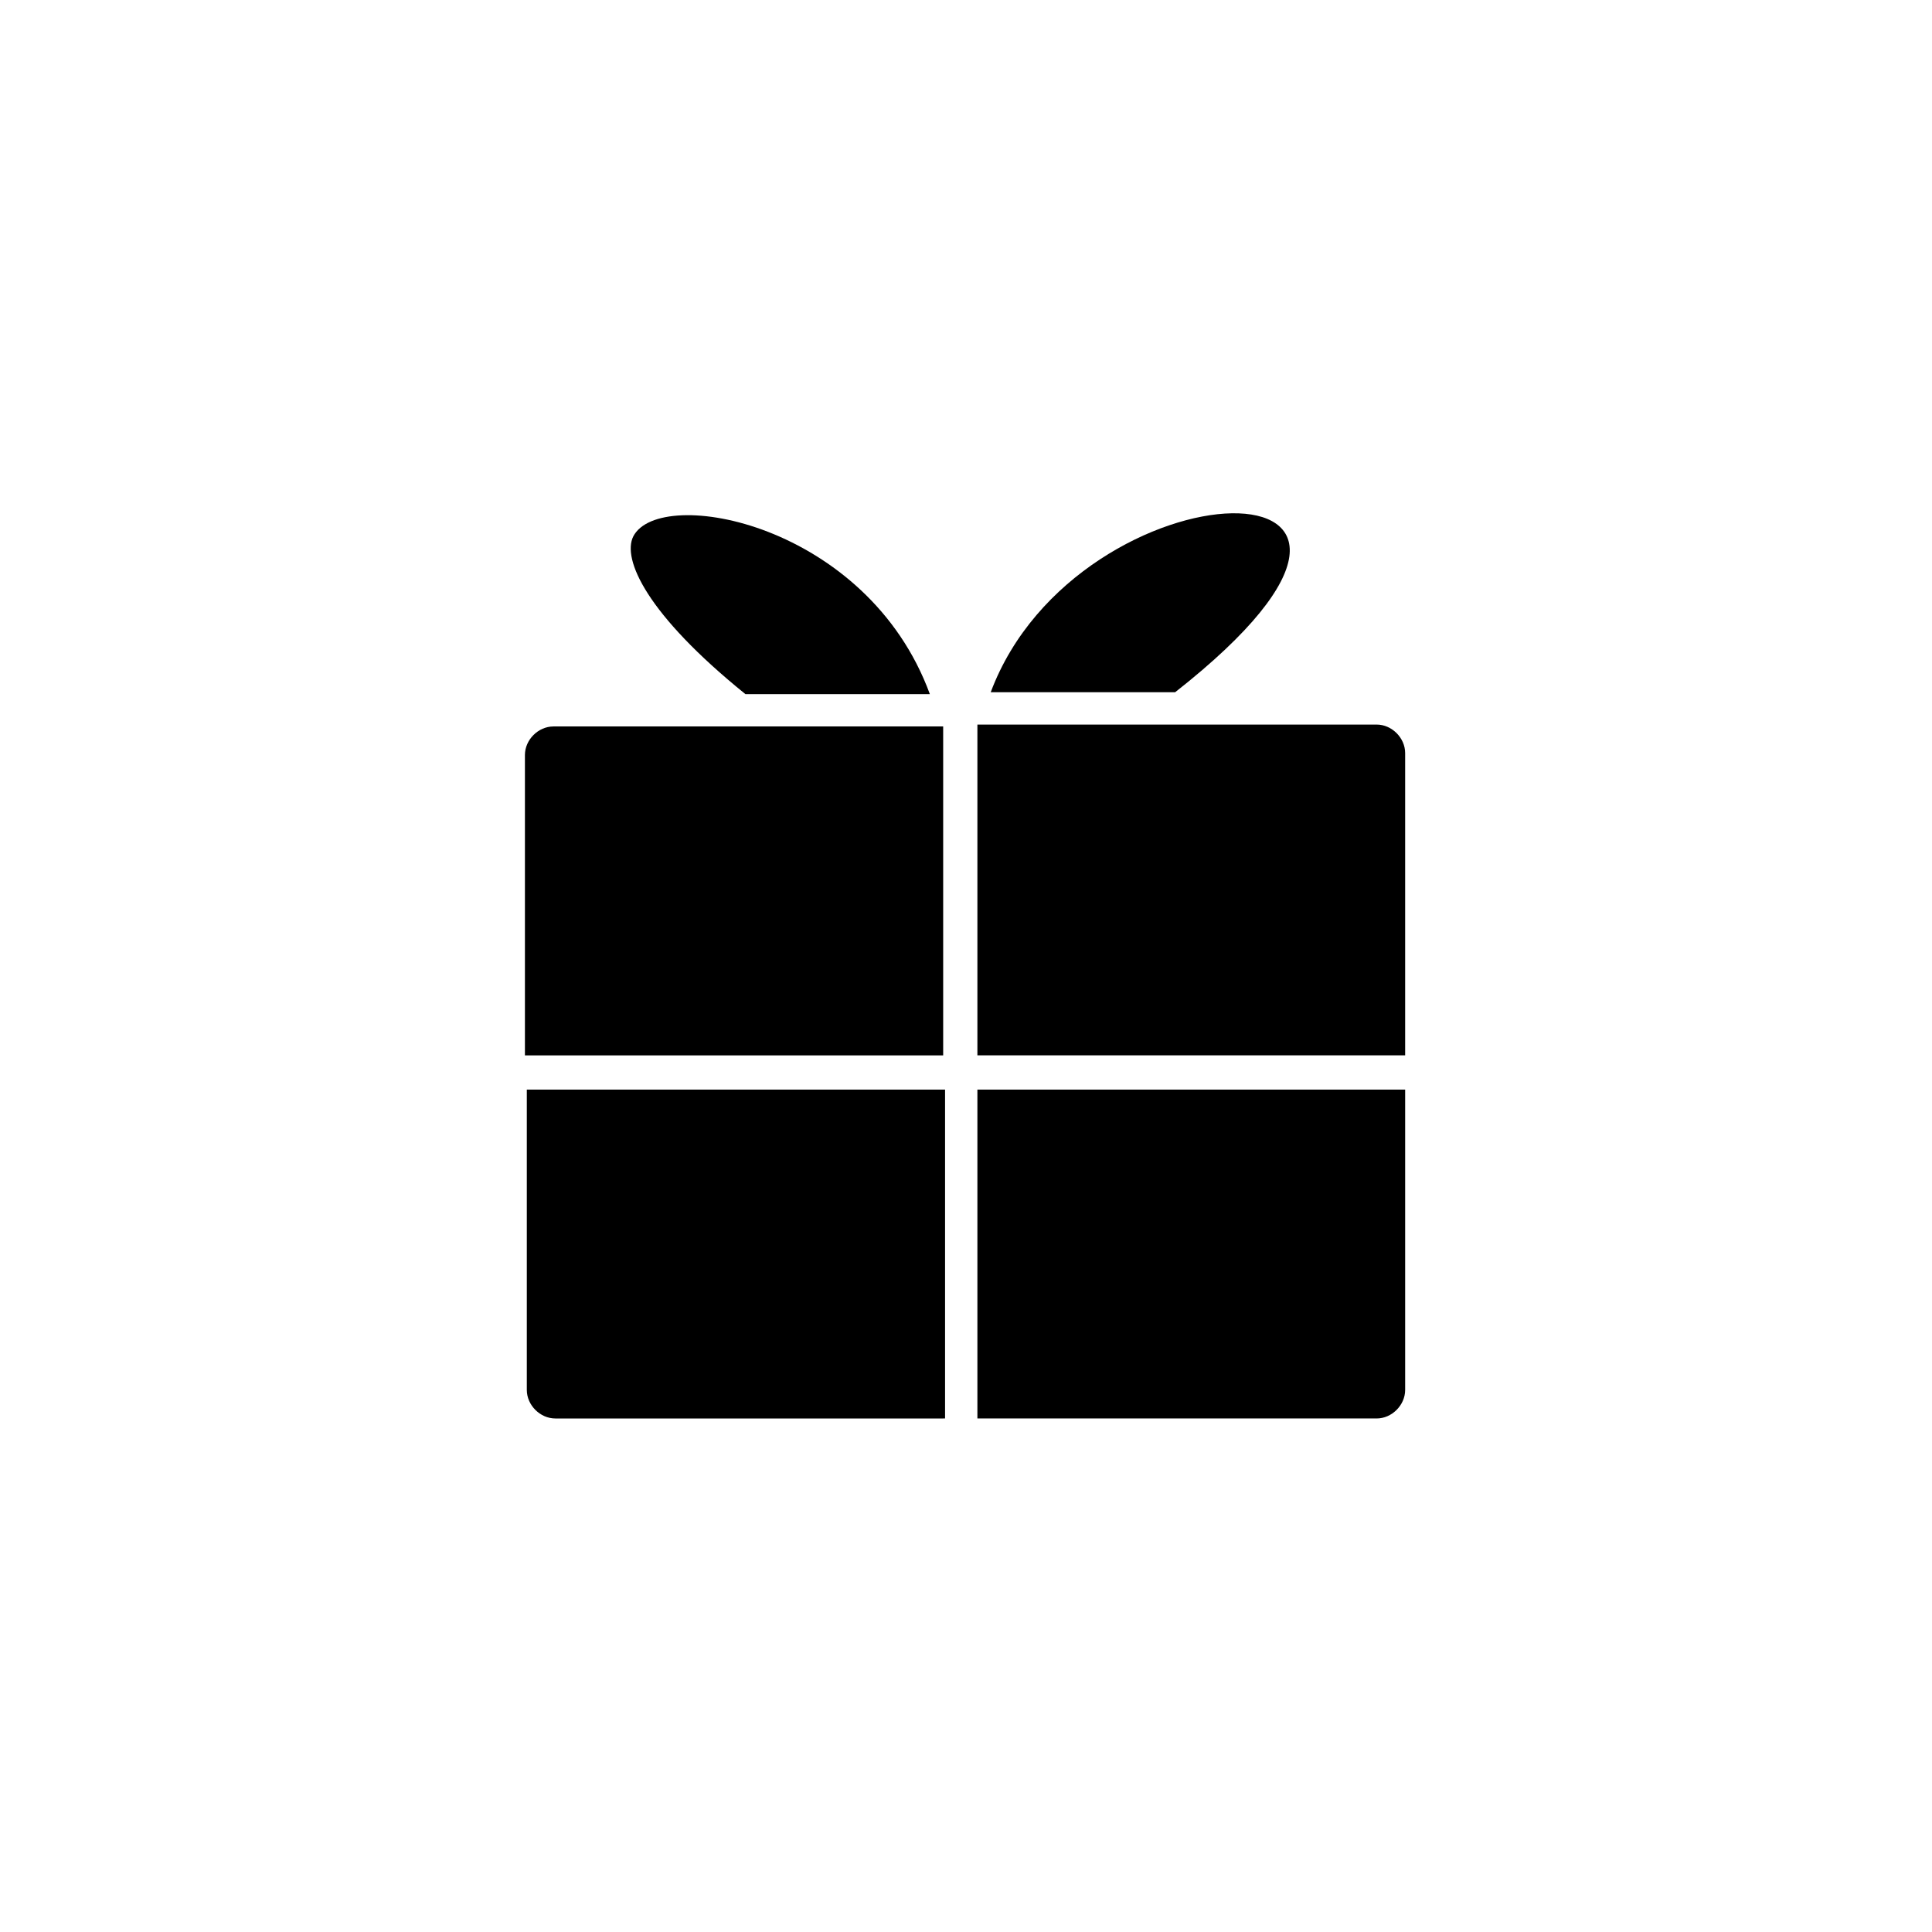
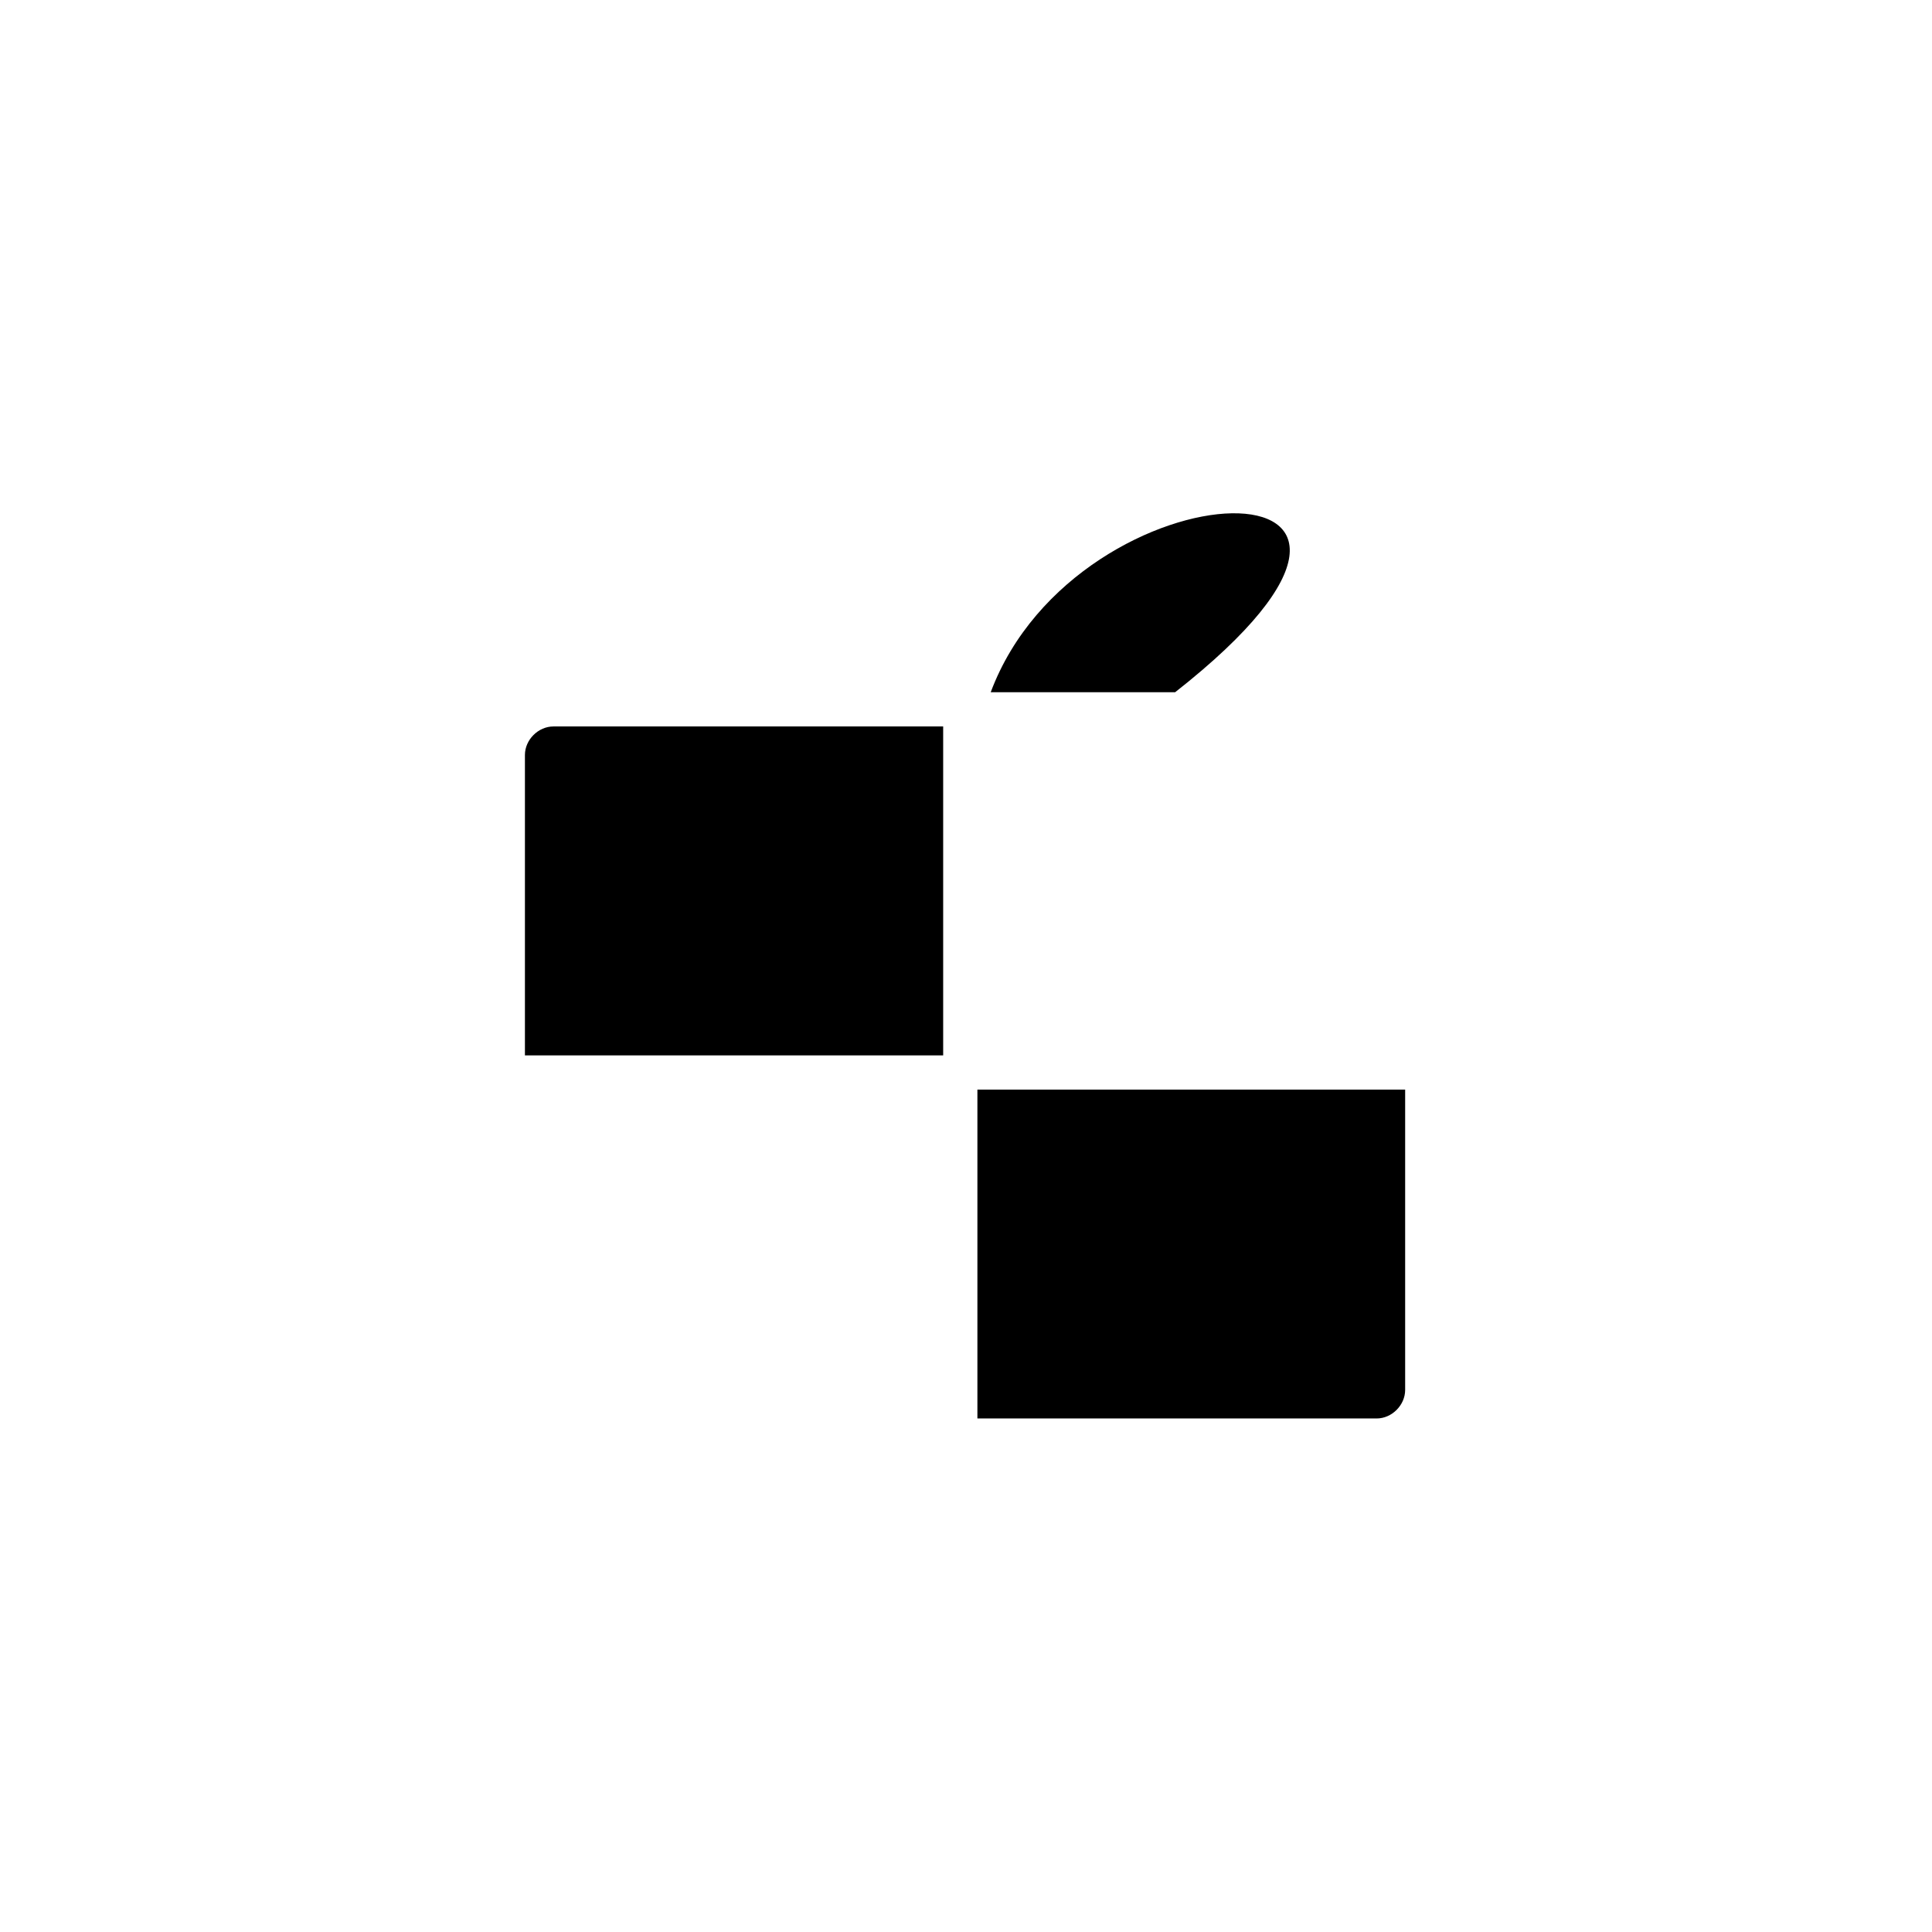
<svg xmlns="http://www.w3.org/2000/svg" fill="#000000" width="800px" height="800px" version="1.1" viewBox="144 144 512 512">
  <g>
-     <path d="m311.83 286.14c7.055-13.602 61.969-3.527 78.594 41.816h-48.871c-26.195-21.16-32.746-35.77-29.723-41.816z" />
-     <path d="m393.95 519.91h-102.78c-4.031 0-7.559-3.527-7.559-7.559v-79.602h110.84v87.16z" />
    <path d="m393.95 340.05v83.633h-110.84v-79.605c0-4.031 3.527-7.559 7.559-7.559h103.28v3.531z" />
    <path d="m455.42 327.45h-48.871c23.176-61.969 130.99-64.488 48.871 0z" />
    <path d="m516.38 512.35c0 4.031-3.527 7.559-7.559 7.559h-105.8v-87.16h113.36z" />
-     <path d="m516.38 423.68h-113.36v-83.633-4.031h105.8c4.031 0 7.559 3.527 7.559 7.559z" />
  </g>
</svg>